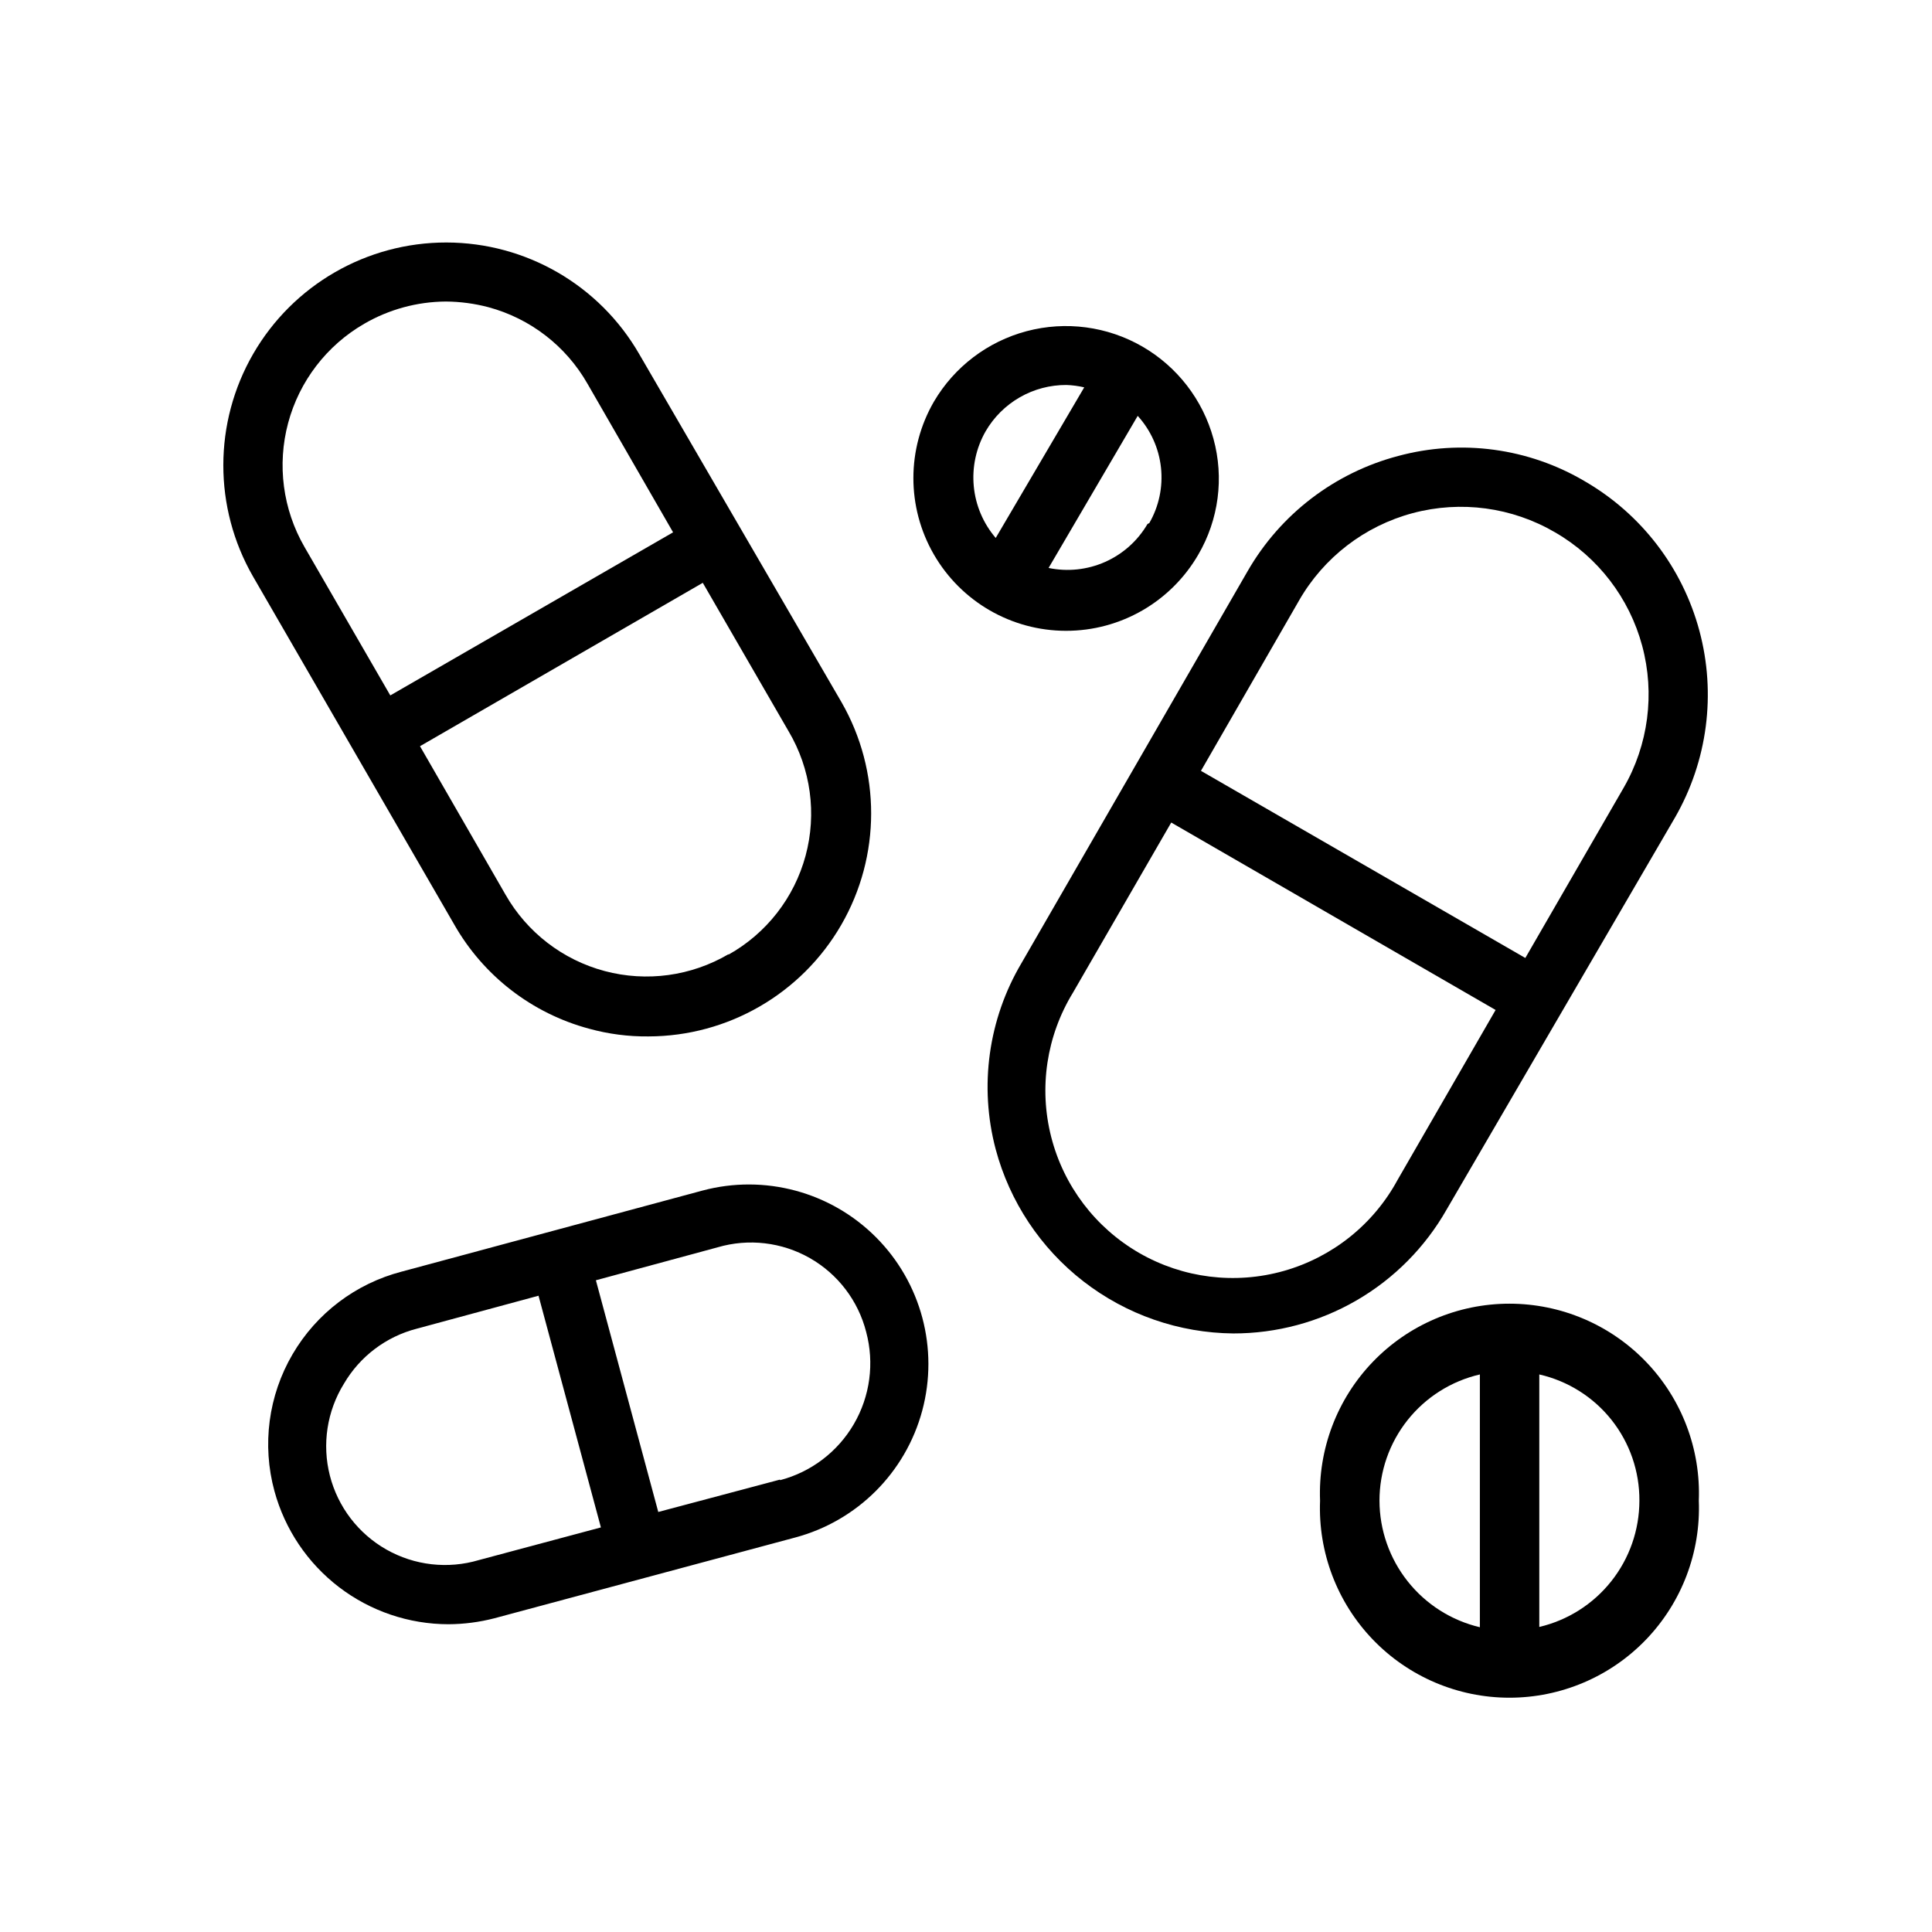
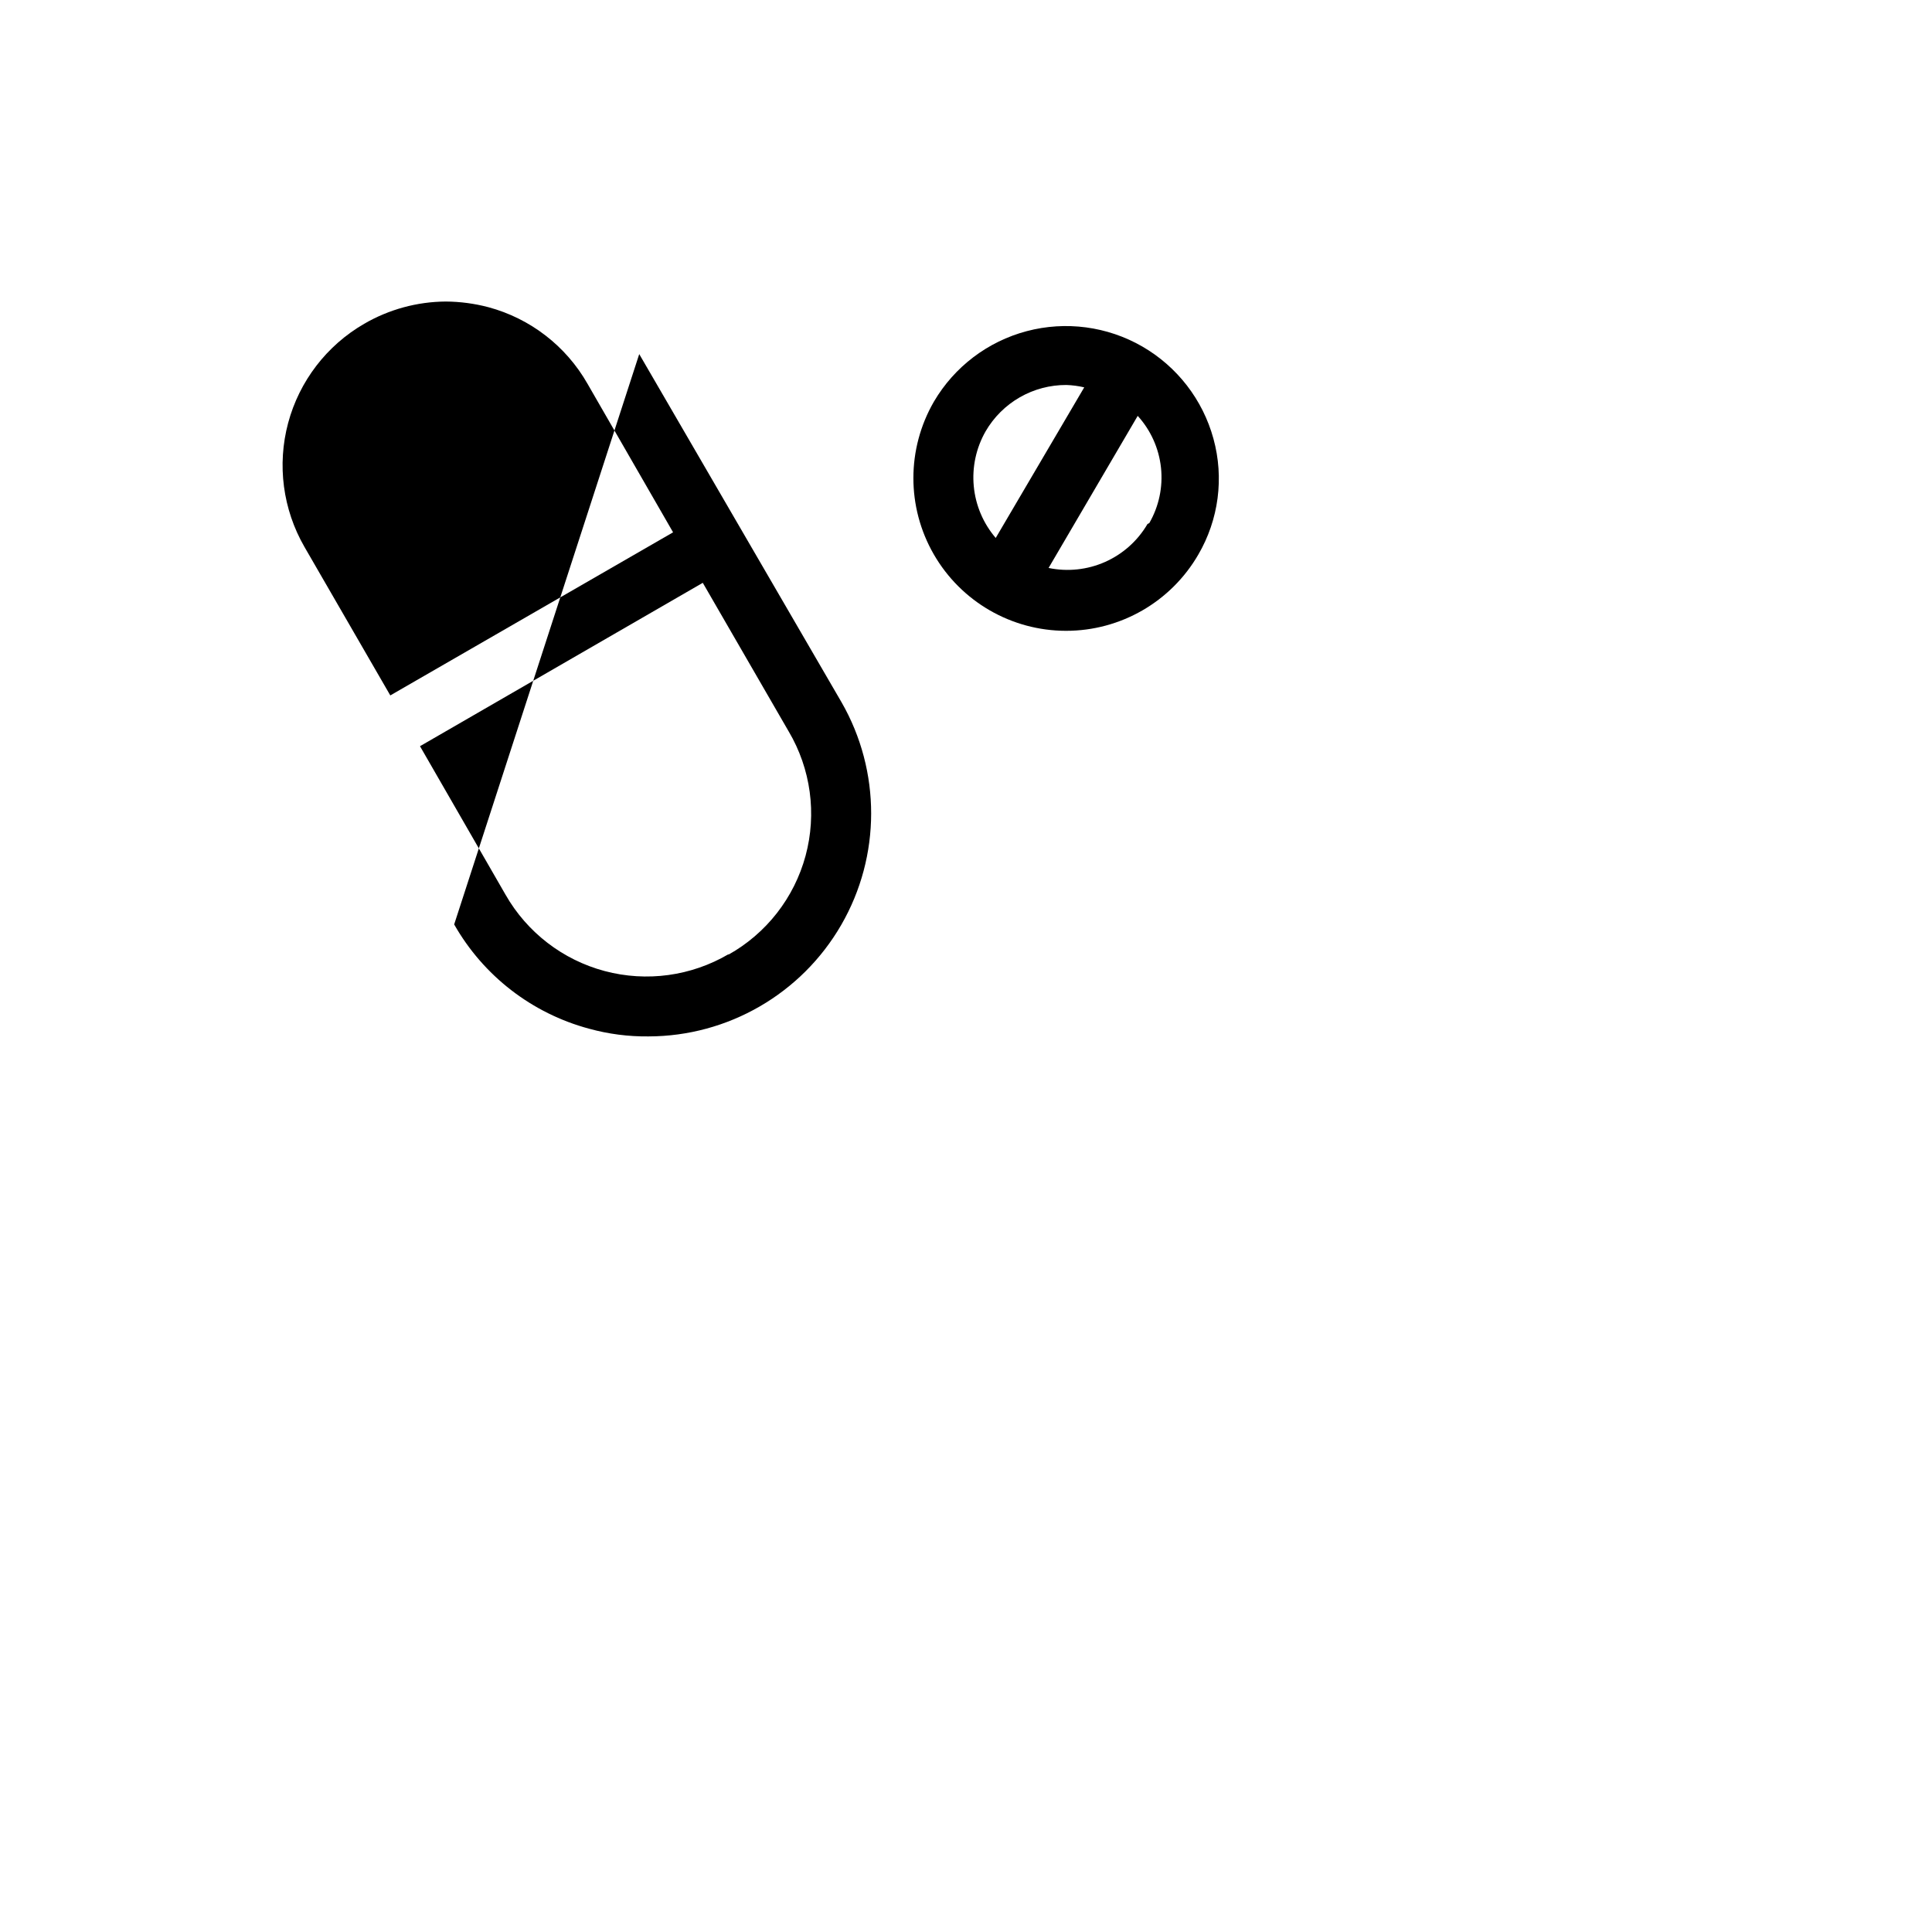
<svg xmlns="http://www.w3.org/2000/svg" fill="#000000" width="800px" height="800px" version="1.1" viewBox="144 144 512 512">
  <g>
-     <path d="m264.36 388.98c7.738 13.621 20.609 23.57 35.738 27.633 5.129 1.414 10.426 2.106 15.746 2.047 21.078-0.035 40.543-11.293 51.09-29.543 10.547-18.254 10.574-40.738 0.078-59.02l-53.609-92.258c-10.531-18.281-30.016-29.555-51.113-29.574-21.098-0.02-40.605 11.219-51.172 29.48-10.562 18.262-10.582 40.773-0.051 59.055zm72.738 7.871v0.004c-9.91 5.828-21.742 7.441-32.852 4.484-11.109-2.961-20.57-10.246-26.27-20.23l-22.672-39.359 74.941-43.297 22.75 39.359h0.004c5.875 9.938 7.496 21.824 4.488 32.969-3.012 11.145-10.391 20.602-20.469 26.23zm-96.59-167.04c6.578-3.82 14.039-5.856 21.648-5.902 3.801 0.027 7.582 0.527 11.258 1.496 11.121 2.988 20.59 10.301 26.289 20.309l22.672 39.359-74.941 43.219-22.75-39.359c-5.734-9.941-7.289-21.75-4.324-32.836 2.969-11.086 10.215-20.539 20.148-26.285z" />
-     <path d="m563.97 271.53c-14.906-8.793-32.727-11.203-49.438-6.691-16.852 4.438-31.223 15.438-39.91 30.543l-59.906 103.83c-8.805 14.871-11.273 32.652-6.848 49.359 3.719 13.898 11.887 26.199 23.262 35.016 11.375 8.812 25.324 13.66 39.715 13.789 11.48 0.012 22.762-3.016 32.691-8.785 9.93-5.766 18.152-14.062 23.828-24.039l60.535-103.91c8.621-14.996 10.941-32.797 6.453-49.5-4.484-16.703-15.41-30.949-30.383-39.609zm-49.594 185.15c-6.383 11.781-17.258 20.484-30.152 24.129-12.895 3.648-26.715 1.93-38.324-4.762-11.609-6.691-20.023-17.789-23.328-30.773-3.309-12.984-1.23-26.758 5.762-38.188l26.055-45.105 85.961 49.672zm59.906-103.91-26.055 45.105-85.961-49.594 25.977-45.105h-0.004c6.555-11.445 17.414-19.797 30.156-23.195 12.742-3.402 26.316-1.566 37.703 5.09 11.383 6.57 19.691 17.395 23.102 30.086 3.41 12.695 1.641 26.223-4.918 37.613z" />
-     <path d="m330.17 459.51-79.742 21.488c-12.156 3.164-22.555 11.039-28.891 21.887-6.414 10.957-8.145 24.039-4.801 36.289 2.762 10.121 8.77 19.055 17.105 25.43 8.336 6.371 18.531 9.828 29.023 9.836 4.09-0.023 8.164-0.551 12.125-1.574l79.742-21.41c16.426-4.387 29.262-17.203 33.672-33.621 4.414-16.418-0.266-33.945-12.277-45.973-12.012-12.031-29.531-16.738-45.957-12.352zm-59.273 97.926c-8.207 2.438-17.055 1.43-24.5-2.793-7.449-4.223-12.855-11.297-14.977-19.59-2.117-8.297-0.77-17.098 3.738-24.375 4.234-7.227 11.176-12.469 19.285-14.562l32.273-8.738 16.531 61.402zm79.824-21.332-32.273 8.582-16.531-61.402 32.273-8.738h-0.004c8.199-2.402 17.02-1.367 24.441 2.863 7.422 4.231 12.809 11.293 14.918 19.57 2.207 8.238 1.039 17.016-3.246 24.387-4.285 7.375-11.332 12.734-19.582 14.895z" />
+     <path d="m264.36 388.98c7.738 13.621 20.609 23.57 35.738 27.633 5.129 1.414 10.426 2.106 15.746 2.047 21.078-0.035 40.543-11.293 51.09-29.543 10.547-18.254 10.574-40.738 0.078-59.02l-53.609-92.258zm72.738 7.871v0.004c-9.91 5.828-21.742 7.441-32.852 4.484-11.109-2.961-20.57-10.246-26.27-20.23l-22.672-39.359 74.941-43.297 22.75 39.359h0.004c5.875 9.938 7.496 21.824 4.488 32.969-3.012 11.145-10.391 20.602-20.469 26.23zm-96.59-167.04c6.578-3.82 14.039-5.856 21.648-5.902 3.801 0.027 7.582 0.527 11.258 1.496 11.121 2.988 20.59 10.301 26.289 20.309l22.672 39.359-74.941 43.219-22.75-39.359c-5.734-9.941-7.289-21.75-4.324-32.836 2.969-11.086 10.215-20.539 20.148-26.285z" />
    <path d="m391.5 250.43c-7.242 12.516-7.258 27.945-0.039 40.473 7.219 12.531 20.57 20.258 35.031 20.27 14.457 0.016 27.828-7.688 35.07-20.199 5.414-9.277 6.863-20.344 4.016-30.703-2.82-10.32-9.602-19.105-18.867-24.449-9.27-5.34-20.273-6.801-30.613-4.066-10.344 2.738-19.184 9.449-24.598 18.676zm13.699 7.871c2.172-3.746 5.297-6.856 9.055-9.012 3.762-2.156 8.023-3.285 12.355-3.266 1.59 0.055 3.172 0.266 4.723 0.629l-23.457 39.91c-3.305-3.859-5.34-8.648-5.816-13.707-0.48-5.059 0.617-10.141 3.141-14.555zm42.902 24.562c-2.598 4.445-6.527 7.961-11.23 10.051-4.703 2.09-9.945 2.648-14.984 1.598l23.617-40.305c3.457 3.801 5.613 8.602 6.168 13.711 0.551 5.106-0.535 10.258-3.098 14.707z" />
-     <path d="m493.83 541.7c-0.539 13.652 4.508 26.938 13.977 36.793 9.469 9.852 22.543 15.418 36.207 15.418 13.668 0 26.742-5.566 36.211-15.418 9.469-9.855 14.516-23.141 13.977-36.793 0.539-13.656-4.508-26.941-13.977-36.793-9.469-9.852-22.543-15.418-36.211-15.418-13.664 0-26.738 5.566-36.207 15.418-9.469 9.852-14.516 23.137-13.977 36.793zm15.742 0h0.004c-0.004-7.766 2.625-15.301 7.457-21.375 4.836-6.078 11.586-10.336 19.148-12.082v66.992c-7.559-1.789-14.293-6.066-19.121-12.152-4.828-6.082-7.465-13.617-7.484-21.383zm68.879 0h0.004c-0.008 7.75-2.629 15.27-7.445 21.34-4.816 6.074-11.539 10.344-19.082 12.117v-66.914c7.57 1.723 14.328 5.977 19.152 12.059 4.824 6.086 7.426 13.633 7.375 21.398z" />
  </g>
</svg>